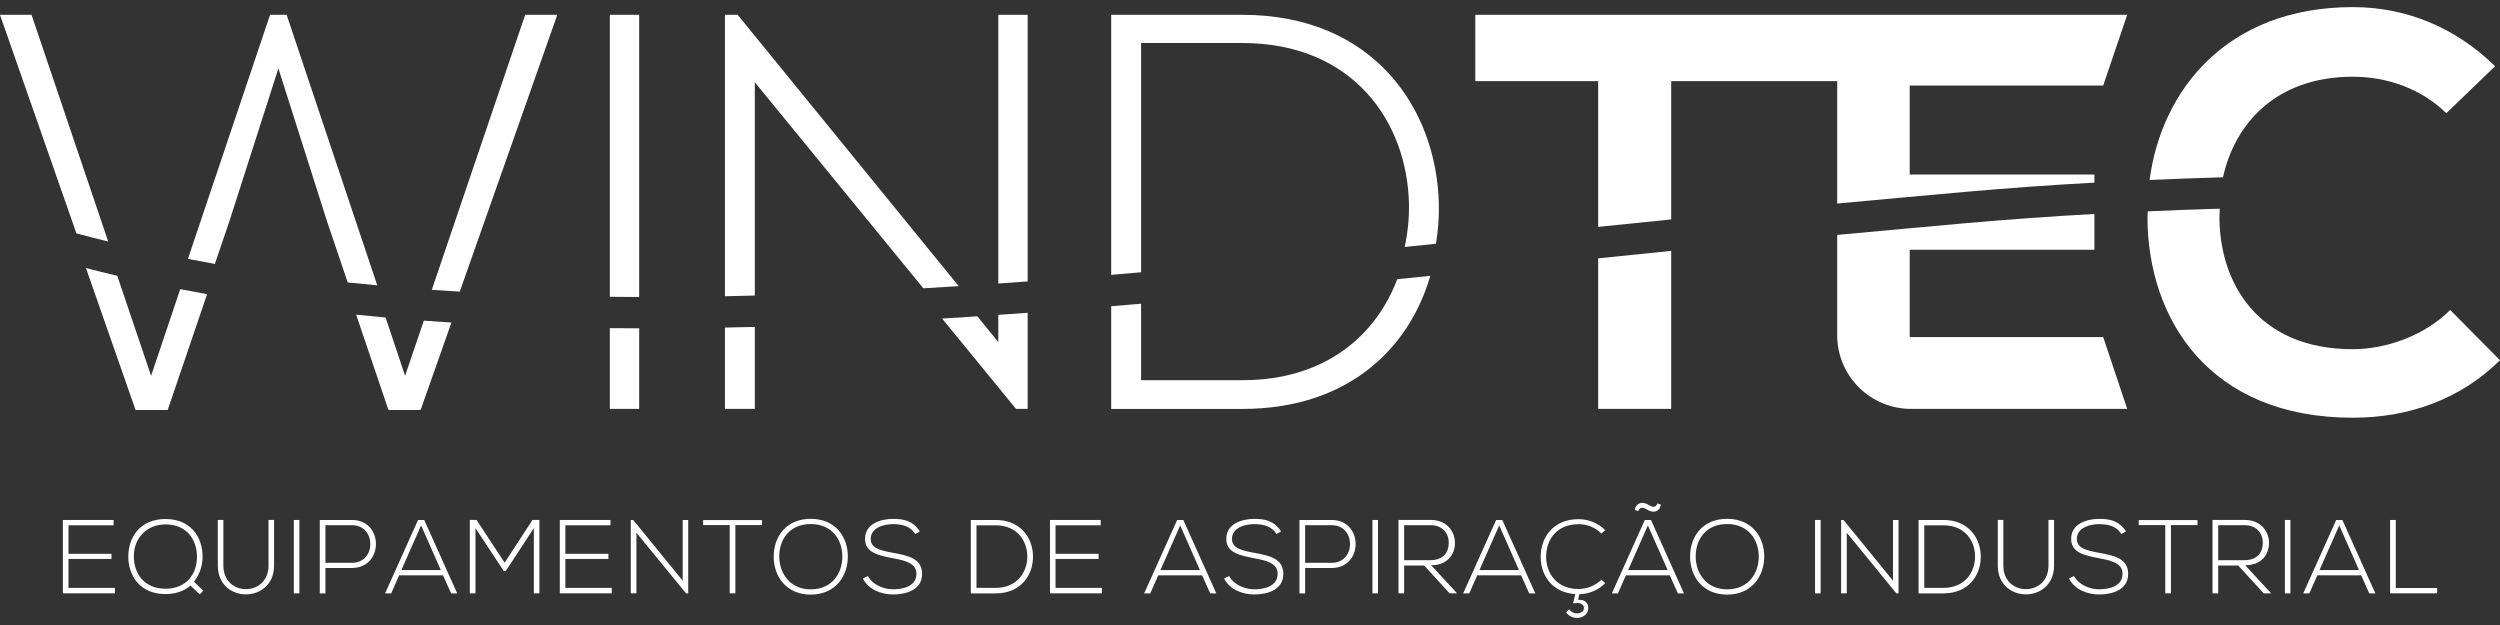
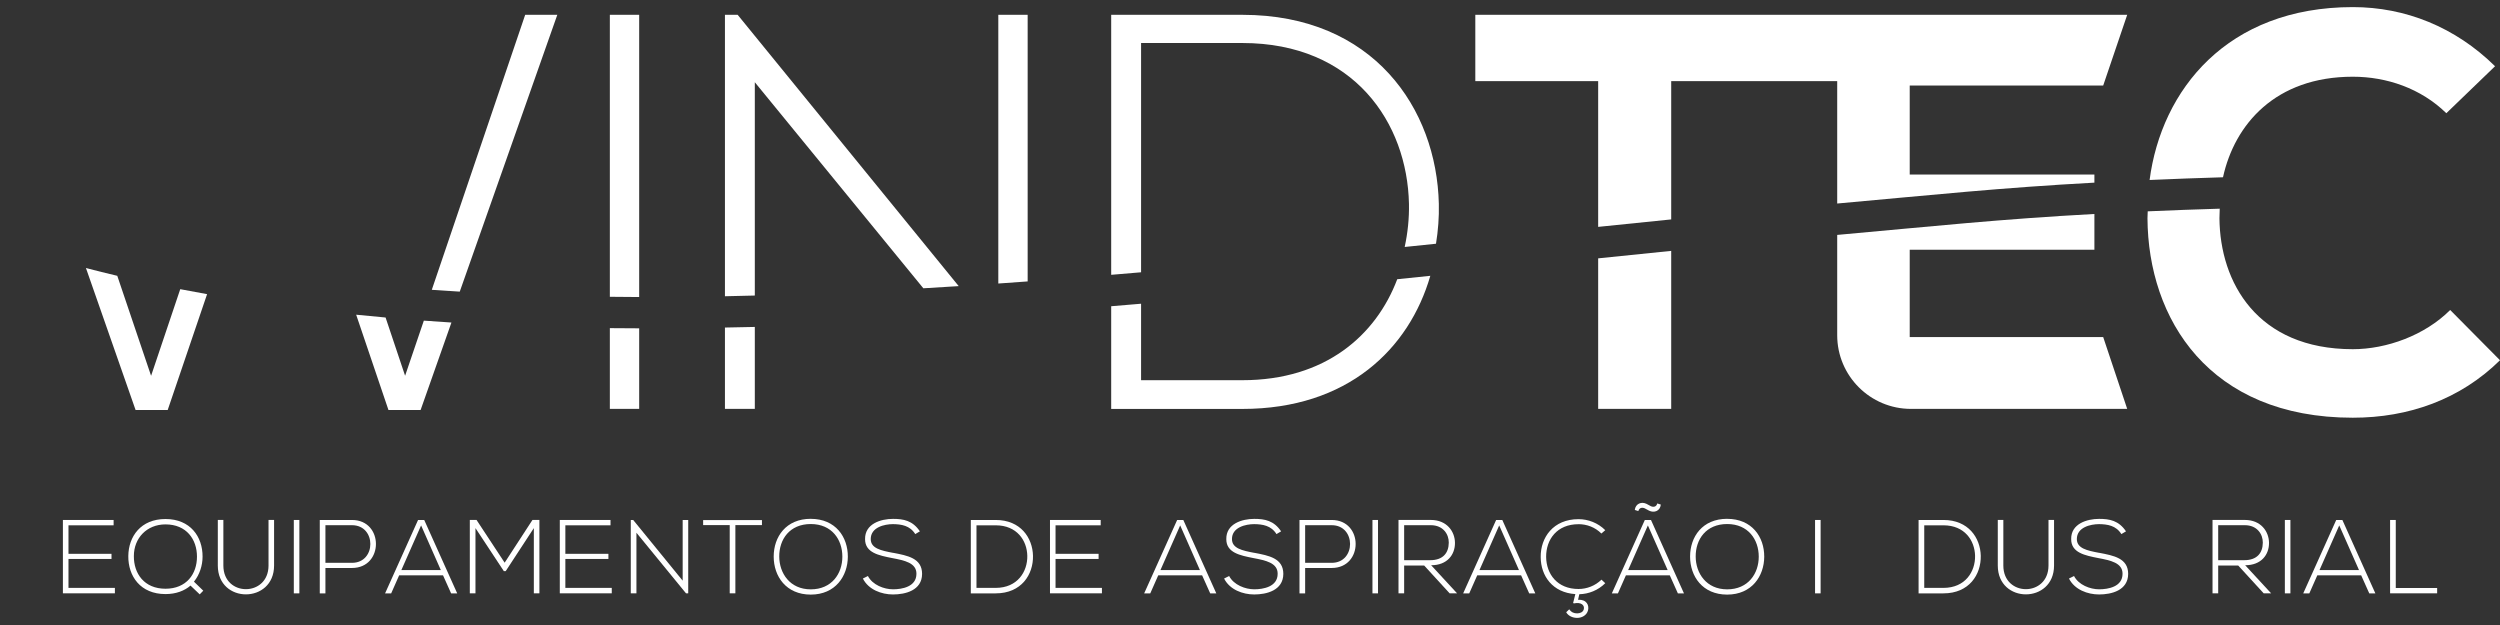
<svg xmlns="http://www.w3.org/2000/svg" width="176" height="44" viewBox="0 0 176 44" fill="none">
  <rect x="0" y="0" width="176" height="44" fill="#333333" stroke="none" />
-   <path d="M20.18 1.043H19.012L13.23 18.225C13.86 18.345 14.489 18.468 15.126 18.581L16.169 15.514L19.599 4.818L23.026 15.592L24.48 19.885C25.169 19.957 25.864 20.02 26.558 20.085L20.18 1.043Z" fill="white" />
-   <path d="M2.221 1.043H0L5.38 16.433C6.12 16.631 6.867 16.818 7.617 17.004L2.221 1.043Z" fill="white" />
  <path d="M30.399 20.403C31.054 20.448 31.708 20.491 32.367 20.531L39.234 1.043H36.973L30.399 20.401V20.403Z" fill="white" />
  <path d="M42.933 20.894C43.62 20.901 44.306 20.911 44.998 20.911V1.043H42.933V20.891V20.894Z" fill="white" />
  <path d="M70.281 19.96C70.968 19.912 71.657 19.862 72.347 19.812V1.043H70.281V19.96Z" fill="white" />
  <path d="M51.931 1.043H51.036V20.856C51.735 20.843 52.437 20.826 53.139 20.806V5.789L65.003 20.295C65.83 20.248 66.66 20.195 67.493 20.143L51.931 1.043Z" fill="white" />
  <path d="M87.462 1.043H78.228V19.347C78.93 19.289 79.63 19.229 80.332 19.169V3.028H87.462C95.332 3.028 99.073 8.668 99.191 14.348C99.211 15.367 99.106 16.388 98.89 17.387C99.624 17.311 100.359 17.234 101.094 17.159C101.244 16.233 101.317 15.289 101.294 14.348C101.139 7.657 96.699 1.043 87.465 1.043H87.462Z" fill="white" />
  <path d="M10.635 26.453L8.256 19.417C7.514 19.244 6.782 19.059 6.05 18.869L9.545 28.864H11.806L14.579 20.708C13.945 20.596 13.316 20.478 12.689 20.358L10.638 26.453H10.635Z" fill="white" />
  <path d="M28.519 26.453L27.145 22.353C26.453 22.29 25.761 22.225 25.074 22.155L27.348 28.866H29.61L31.781 22.706C31.131 22.666 30.482 22.621 29.838 22.573L28.519 26.453Z" fill="white" />
  <path d="M42.933 28.786H44.998V23.114C44.309 23.114 43.62 23.109 42.933 23.101V28.789V28.786Z" fill="white" />
  <path d="M51.036 28.786H53.139V23.016C52.435 23.034 51.735 23.046 51.036 23.059V28.786Z" fill="white" />
-   <path d="M70.281 24.08L68.804 22.268C67.977 22.323 67.149 22.373 66.324 22.426L71.527 28.786H72.347V22.02C71.657 22.07 70.97 22.118 70.281 22.165V24.078V24.08Z" fill="white" />
  <path d="M87.462 26.764H80.332V21.382C79.63 21.442 78.928 21.502 78.228 21.559V28.789H87.462C94.883 28.789 99.206 24.553 100.695 19.417C99.918 19.497 99.143 19.577 98.366 19.657C96.872 23.605 93.306 26.766 87.462 26.766V26.764Z" fill="white" />
  <path d="M129.339 1.043H103.862V5.712H112.511V15.972C114.224 15.795 115.938 15.619 117.653 15.447V5.712H129.339V14.328C136.018 13.727 140.897 13.211 147.446 12.858V12.285H134.444V6.022H148.065L149.755 1.043H129.339Z" fill="white" />
  <path d="M165.638 5.401C168.015 5.401 170.429 6.217 172.222 7.97L175.652 4.663C172.846 1.902 169.339 0.5 165.638 0.5C156.79 0.5 152.162 6.33 151.332 12.671C153.062 12.595 154.784 12.53 156.499 12.48C157.317 8.748 160.197 5.401 165.638 5.401Z" fill="white" />
  <path d="M112.511 28.786H117.653V17.662C115.939 17.835 114.224 18.01 112.511 18.188V28.786Z" fill="white" />
  <path d="M134.444 23.73V17.582H147.446V15.064C140.9 15.417 136.021 15.935 129.339 16.538V23.599C129.339 26.463 131.666 28.786 134.534 28.786H149.755L148.065 23.73H134.444Z" fill="white" />
  <path d="M172.495 21.822C170.702 23.612 168.015 24.583 165.638 24.583C158.899 24.583 156.286 19.877 156.249 15.364C156.249 15.141 156.259 14.916 156.269 14.691C154.589 14.741 152.897 14.803 151.199 14.878C151.194 15.041 151.182 15.201 151.182 15.364C151.222 22.443 155.506 29.407 165.635 29.407C169.572 29.407 173.194 28.123 176 25.362L172.492 21.822H172.495Z" fill="white" />
  <path d="M4.821 39.35H7.85V38.989H4.821V36.982H7.998V36.606H4.428V41.77H8.088V41.387H4.821V39.35Z" fill="white" />
  <path d="M14.261 39.19C14.268 37.78 13.396 36.539 11.651 36.539C9.906 36.539 9.048 37.77 9.033 39.144C9.018 40.569 9.891 41.823 11.651 41.823C12.383 41.823 12.99 41.595 13.411 41.225L14.06 41.843L14.311 41.585L13.654 40.949C14.053 40.461 14.261 39.813 14.261 39.184V39.19ZM11.651 41.447C10.149 41.447 9.412 40.371 9.424 39.144C9.424 37.883 10.335 36.917 11.651 36.917C13.13 36.917 13.867 37.973 13.867 39.19C13.867 40.406 13.127 41.447 11.651 41.447Z" fill="white" />
  <path d="M18.904 39.815C18.904 42.028 15.725 42.036 15.725 39.815V36.604H15.334V39.815C15.334 42.524 19.295 42.516 19.295 39.815V36.604H18.904V39.815Z" fill="white" />
  <path d="M21.075 36.606H20.684V41.773H21.075V36.606Z" fill="white" />
  <path d="M24.781 36.606H22.512V41.773H22.91V39.986H24.781C27.027 39.986 27.027 36.606 24.781 36.606ZM24.781 39.623H22.91V36.974H24.781C26.503 36.974 26.503 39.623 24.781 39.623Z" fill="white" />
  <path d="M29.432 36.606L27.11 41.773H27.539L28.1 40.504H31.189L31.758 41.773H32.187L29.865 36.606H29.429H29.432ZM28.256 40.133L29.645 36.989L31.034 40.133H28.253H28.256Z" fill="white" />
  <path d="M35.529 39.615L33.548 36.604H33.075V41.77H33.473V37.179L35.469 40.206H35.602L37.582 37.179V41.77H37.974V36.604H37.485L35.526 39.615H35.529Z" fill="white" />
  <path d="M39.801 39.35H42.832V38.989H39.801V36.982H42.98V36.606H39.41V41.77H43.068V41.387H39.801V39.35Z" fill="white" />
  <path d="M48.06 40.879L44.577 36.606H44.407V41.77H44.805V37.505L48.295 41.77H48.451V36.606H48.06V40.879Z" fill="white" />
  <path d="M49.501 36.967H51.372V41.77H51.77V36.967H53.641V36.614H49.501V36.967Z" fill="white" />
  <path d="M57.078 36.524C55.333 36.524 54.468 37.793 54.468 39.182C54.468 40.571 55.34 41.86 57.078 41.86C58.815 41.86 59.68 40.554 59.688 39.197C59.695 37.803 58.823 36.526 57.078 36.526V36.524ZM57.078 41.49C55.606 41.49 54.867 40.353 54.859 39.187C54.852 37.968 55.591 36.892 57.078 36.892C58.565 36.892 59.302 37.99 59.302 39.187C59.302 40.383 58.555 41.49 57.078 41.49Z" fill="white" />
  <path d="M62.882 38.922C62.01 38.759 61.3 38.604 61.3 37.948C61.3 37.122 62.26 36.899 62.867 36.899C63.451 36.907 64.058 36.994 64.434 37.6L64.76 37.407C64.249 36.646 63.607 36.529 62.867 36.529C62.017 36.529 60.879 36.869 60.901 37.96C60.901 38.912 61.869 39.104 62.817 39.29C63.667 39.452 64.524 39.623 64.517 40.396C64.517 41.31 63.504 41.487 62.87 41.487C62.235 41.487 61.42 41.177 61.102 40.551L60.746 40.729C61.145 41.517 62.062 41.85 62.867 41.85C63.732 41.85 64.908 41.57 64.915 40.404C64.915 39.29 63.88 39.112 62.882 38.919V38.922Z" fill="white" />
  <path d="M70.098 36.606H68.345V41.773H70.098C71.908 41.773 72.75 40.444 72.723 39.129C72.693 37.86 71.85 36.606 70.098 36.606ZM70.098 41.387H68.744V36.982H70.098C71.592 36.982 72.301 38.053 72.322 39.129C72.344 40.236 71.635 41.387 70.098 41.387Z" fill="white" />
  <path d="M74.31 39.35H77.341V38.989H74.31V36.982H77.489V36.606H73.919V41.77H77.576V41.387H74.31V39.35Z" fill="white" />
  <path d="M82.872 36.606L80.55 41.773H80.979L81.54 40.504H84.629L85.198 41.773H85.627L83.305 36.606H82.869H82.872ZM81.696 40.133L83.085 36.989L84.474 40.133H81.693H81.696Z" fill="white" />
  <path d="M88.312 38.922C87.44 38.759 86.73 38.604 86.73 37.948C86.73 37.122 87.69 36.899 88.297 36.899C88.881 36.907 89.488 36.994 89.864 37.6L90.19 37.407C89.679 36.646 89.037 36.529 88.297 36.529C87.447 36.529 86.309 36.869 86.332 37.96C86.332 38.912 87.299 39.104 88.247 39.29C89.097 39.452 89.954 39.623 89.947 40.396C89.947 41.31 88.934 41.487 88.3 41.487C87.665 41.487 86.85 41.177 86.532 40.551L86.176 40.729C86.575 41.517 87.492 41.85 88.297 41.85C89.162 41.85 90.338 41.57 90.346 40.404C90.346 39.29 89.31 39.112 88.312 38.919V38.922Z" fill="white" />
  <path d="M93.753 36.606H91.484V41.773H91.882V39.986H93.753C95.999 39.986 95.999 36.606 93.753 36.606ZM93.753 39.623H91.882V36.974H93.753C95.475 36.974 95.475 39.623 93.753 39.623Z" fill="white" />
  <path d="M97.012 36.606H96.621V41.773H97.012V36.606Z" fill="white" />
  <path d="M102.43 38.213C102.422 37.41 101.853 36.604 100.73 36.604H98.454V41.77H98.852V39.815H100.264L102.054 41.77H102.578L100.753 39.793C101.883 39.793 102.437 39.054 102.43 38.213ZM98.852 39.44V36.974H100.73C101.588 36.974 102.001 37.6 101.994 38.206C101.986 38.929 101.588 39.437 100.685 39.437H98.852V39.44Z" fill="white" />
  <path d="M105.328 36.606L103.007 41.773H103.435L103.997 40.504H107.086L107.655 41.773H108.084L105.762 36.606H105.326H105.328ZM104.155 40.133L105.544 36.989L106.935 40.133H104.155Z" fill="white" />
  <path d="M111.125 36.902C111.709 36.902 112.293 37.114 112.737 37.56L113.01 37.325C112.494 36.809 111.804 36.549 111.125 36.549C109.35 36.549 108.45 37.84 108.465 39.219C108.472 40.554 109.307 41.72 110.904 41.825L110.749 42.444L110.794 42.481C111.34 42.364 111.576 42.629 111.496 42.902C111.443 43.094 111.238 43.182 111.03 43.182C110.809 43.182 110.623 43.109 110.475 42.894L110.26 43.102C110.408 43.367 110.726 43.5 111.03 43.5C111.355 43.5 111.701 43.33 111.797 42.969C111.887 42.609 111.701 42.193 111.095 42.223L111.185 41.833C111.842 41.818 112.506 41.56 113.01 41.057L112.744 40.807C112.301 41.242 111.709 41.465 111.125 41.465C109.633 41.465 108.863 40.416 108.848 39.207C108.841 37.968 109.618 36.904 111.125 36.904V36.902Z" fill="white" />
  <path d="M115.791 35.788L116.094 35.95C116.45 36.128 116.876 35.98 116.921 35.522L116.671 35.442C116.61 35.693 116.397 35.715 116.219 35.635L115.916 35.472C115.56 35.294 115.141 35.457 115.089 35.9L115.339 35.98C115.4 35.738 115.613 35.708 115.791 35.788Z" fill="white" />
  <path d="M115.796 36.606L113.474 41.773H113.903L114.464 40.504H117.553L118.122 41.773H118.551L116.229 36.606H115.793H115.796ZM114.622 40.133L116.011 36.989L117.403 40.133H114.622Z" fill="white" />
  <path d="M121.592 36.524C119.847 36.524 118.982 37.793 118.982 39.182C118.982 40.571 119.855 41.86 121.592 41.86C123.33 41.86 124.195 40.554 124.202 39.197C124.21 37.803 123.337 36.526 121.592 36.526V36.524ZM121.592 41.49C120.121 41.49 119.383 40.353 119.376 39.187C119.368 37.968 120.108 36.892 121.592 36.892C123.076 36.892 123.816 37.99 123.816 39.187C123.816 40.383 123.069 41.49 121.592 41.49Z" fill="white" />
  <path d="M128.171 36.606H127.78V41.773H128.171V36.606Z" fill="white" />
-   <path d="M133.266 40.879L129.783 36.606H129.615V41.77H130.014V37.505L133.501 41.77H133.657V36.606H133.266V40.879Z" fill="white" />
  <path d="M136.821 36.606H135.068V41.773H136.821C138.631 41.773 139.473 40.444 139.446 39.129C139.416 37.86 138.573 36.606 136.821 36.606ZM136.821 41.387H135.467V36.982H136.821C138.312 36.982 139.022 38.053 139.045 39.129C139.067 40.236 138.358 41.387 136.821 41.387Z" fill="white" />
  <path d="M144.214 39.815C144.214 42.028 141.035 42.036 141.035 39.815V36.604H140.644V39.815C140.644 42.524 144.605 42.516 144.605 39.815V36.604H144.214V39.815Z" fill="white" />
  <path d="M147.792 38.922C146.919 38.759 146.21 38.604 146.21 37.948C146.21 37.122 147.17 36.899 147.777 36.899C148.361 36.907 148.968 36.994 149.344 37.6L149.67 37.407C149.158 36.646 148.517 36.529 147.777 36.529C146.927 36.529 145.789 36.869 145.811 37.96C145.811 38.912 146.779 39.104 147.727 39.29C148.577 39.452 149.434 39.623 149.427 40.396C149.427 41.31 148.414 41.487 147.779 41.487C147.145 41.487 146.33 41.177 146.012 40.551L145.656 40.729C146.055 41.517 146.97 41.85 147.777 41.85C148.642 41.85 149.815 41.57 149.823 40.404C149.823 39.29 148.787 39.112 147.792 38.919V38.922Z" fill="white" />
-   <path d="M150.565 36.967H152.435V41.77H152.834V36.967H154.704V36.614H150.565V36.967Z" fill="white" />
  <path d="M159.739 38.213C159.731 37.41 159.162 36.604 158.039 36.604H155.762V41.77H156.161V39.815H157.572L159.363 41.77H159.887L158.061 39.793C159.192 39.793 159.746 39.054 159.739 38.213ZM156.161 39.44V36.974H158.039C158.896 36.974 159.31 37.6 159.302 38.206C159.295 38.929 158.896 39.437 157.994 39.437H156.161V39.44Z" fill="white" />
  <path d="M161.245 36.606H160.854V41.773H161.245V36.606Z" fill="white" />
  <path d="M164.47 36.606L162.148 41.773H162.577L163.138 40.504H166.227L166.796 41.773H167.225L164.903 36.606H164.467H164.47ZM163.294 40.133L164.683 36.989L166.074 40.133H163.294Z" fill="white" />
  <path d="M168.662 41.395V36.606H168.263V41.77H171.575V41.395H168.662Z" fill="white" />
</svg>